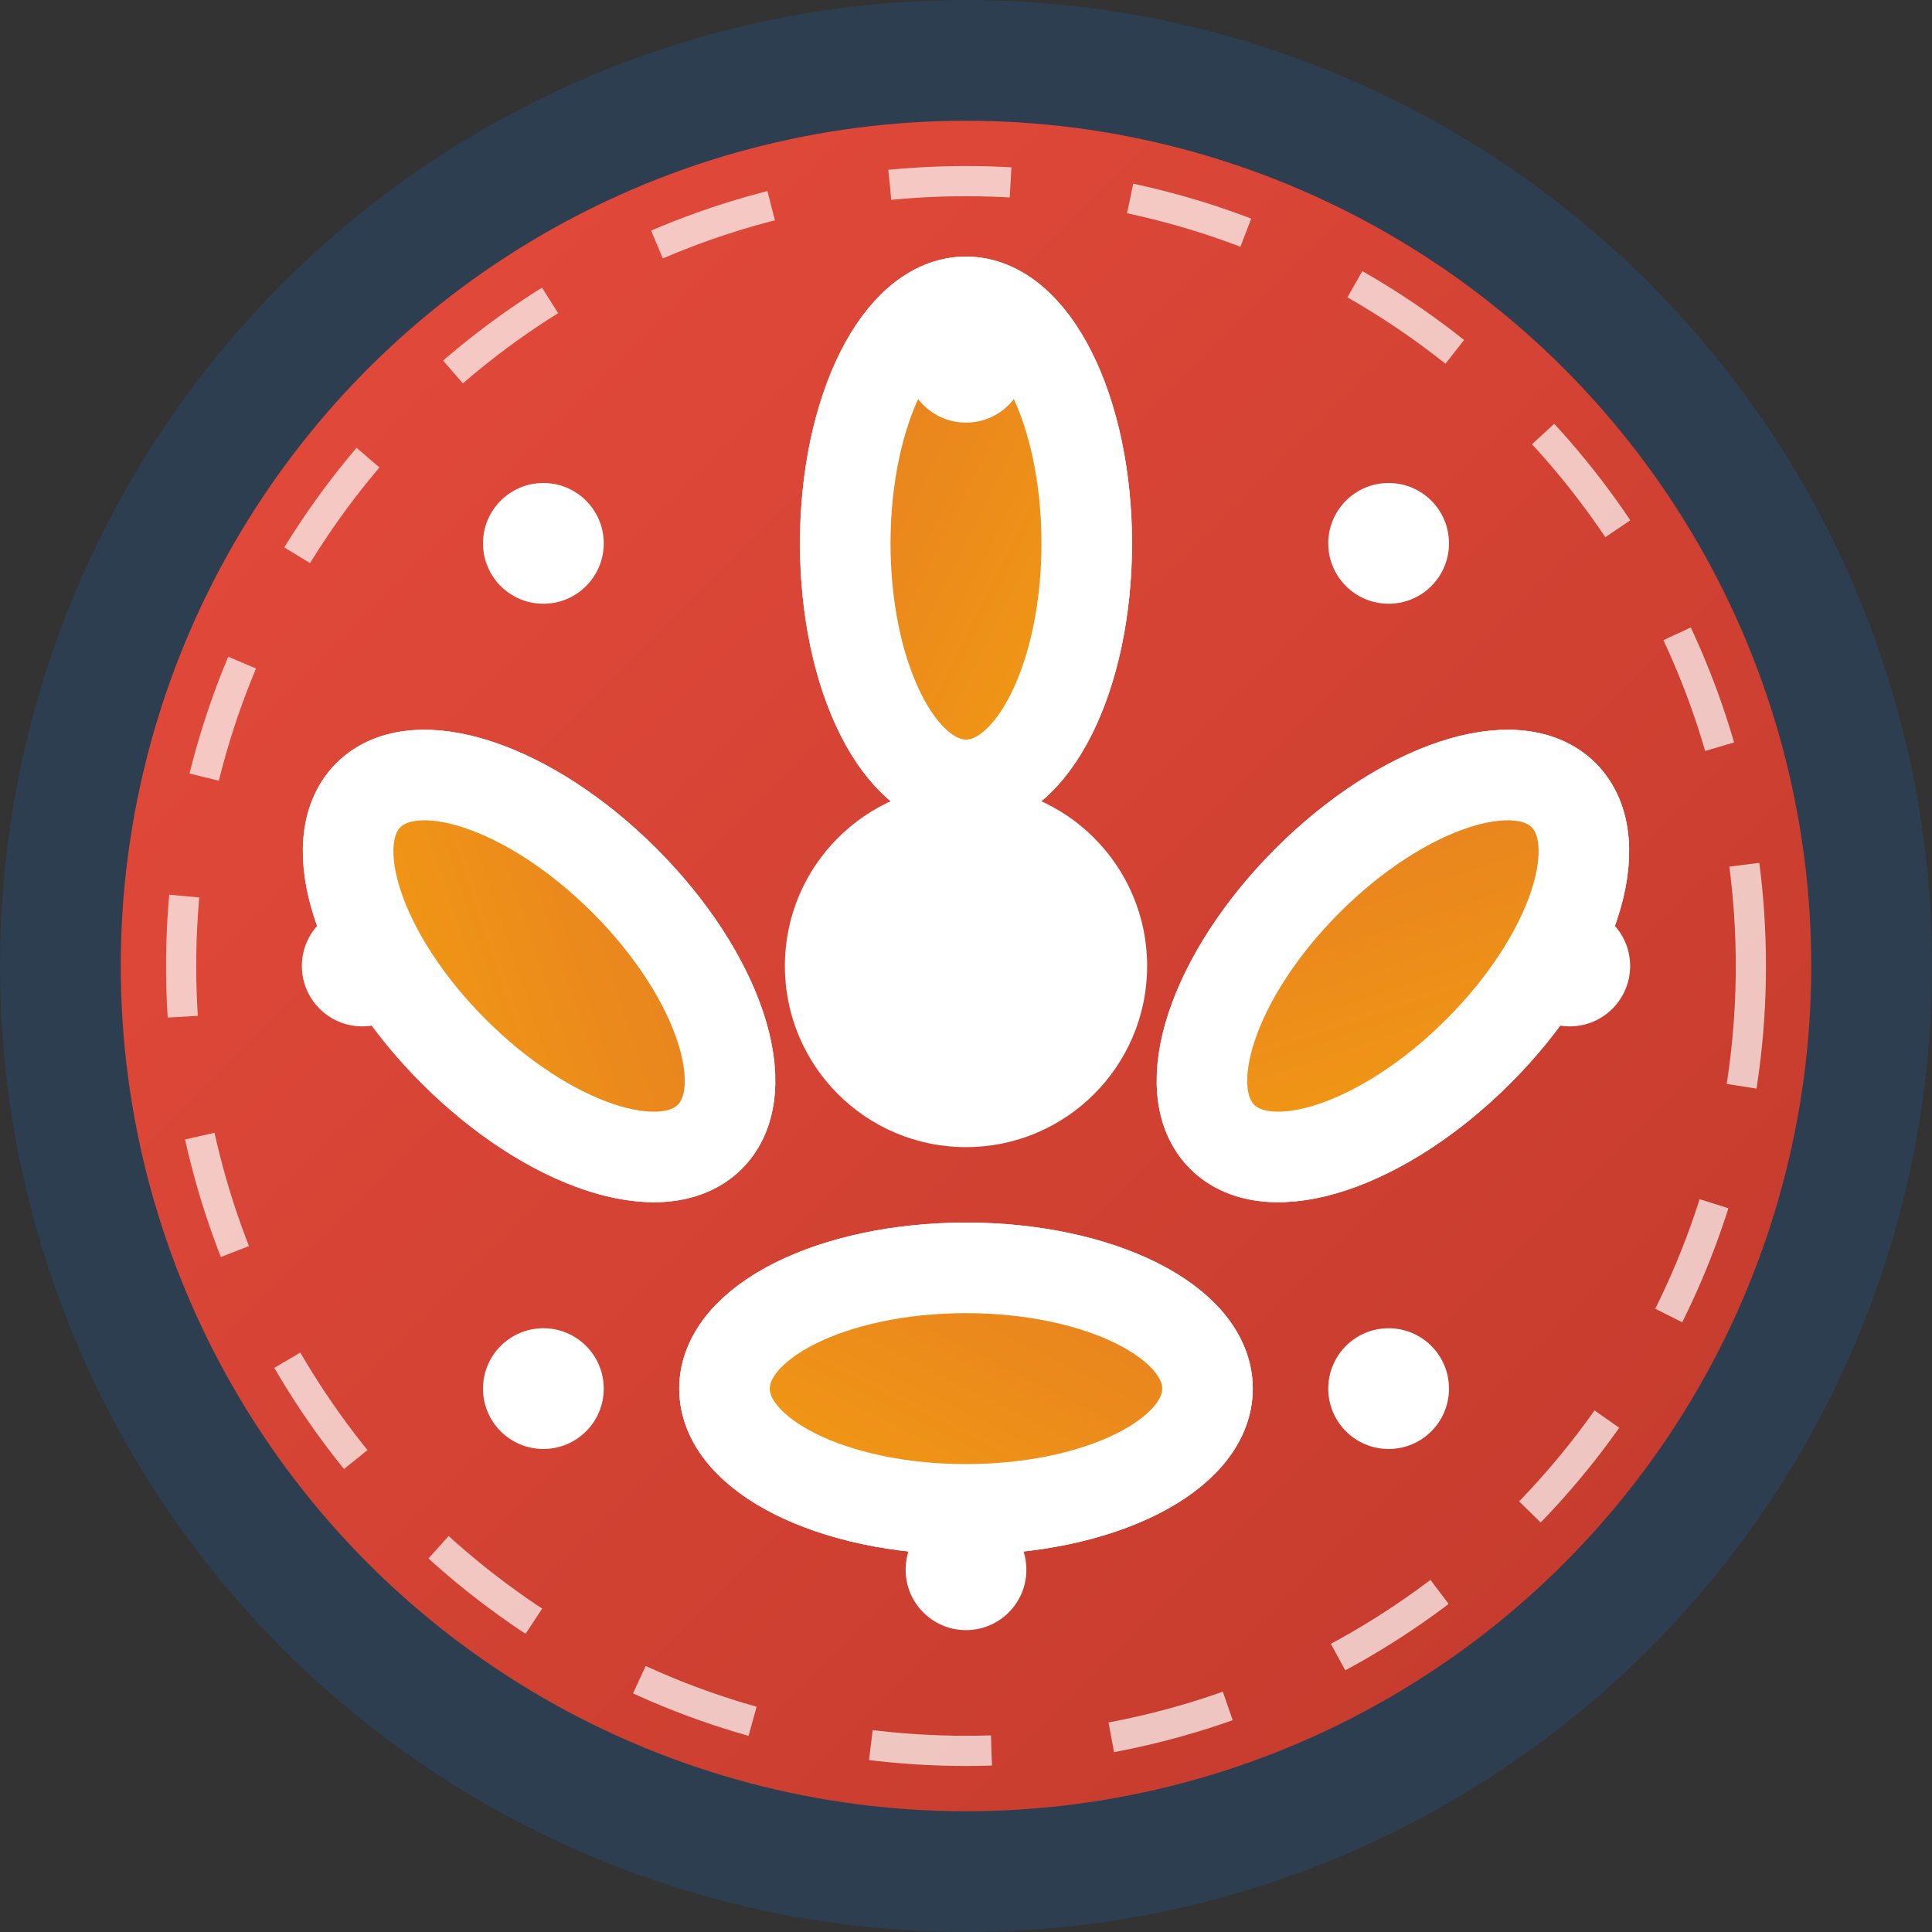
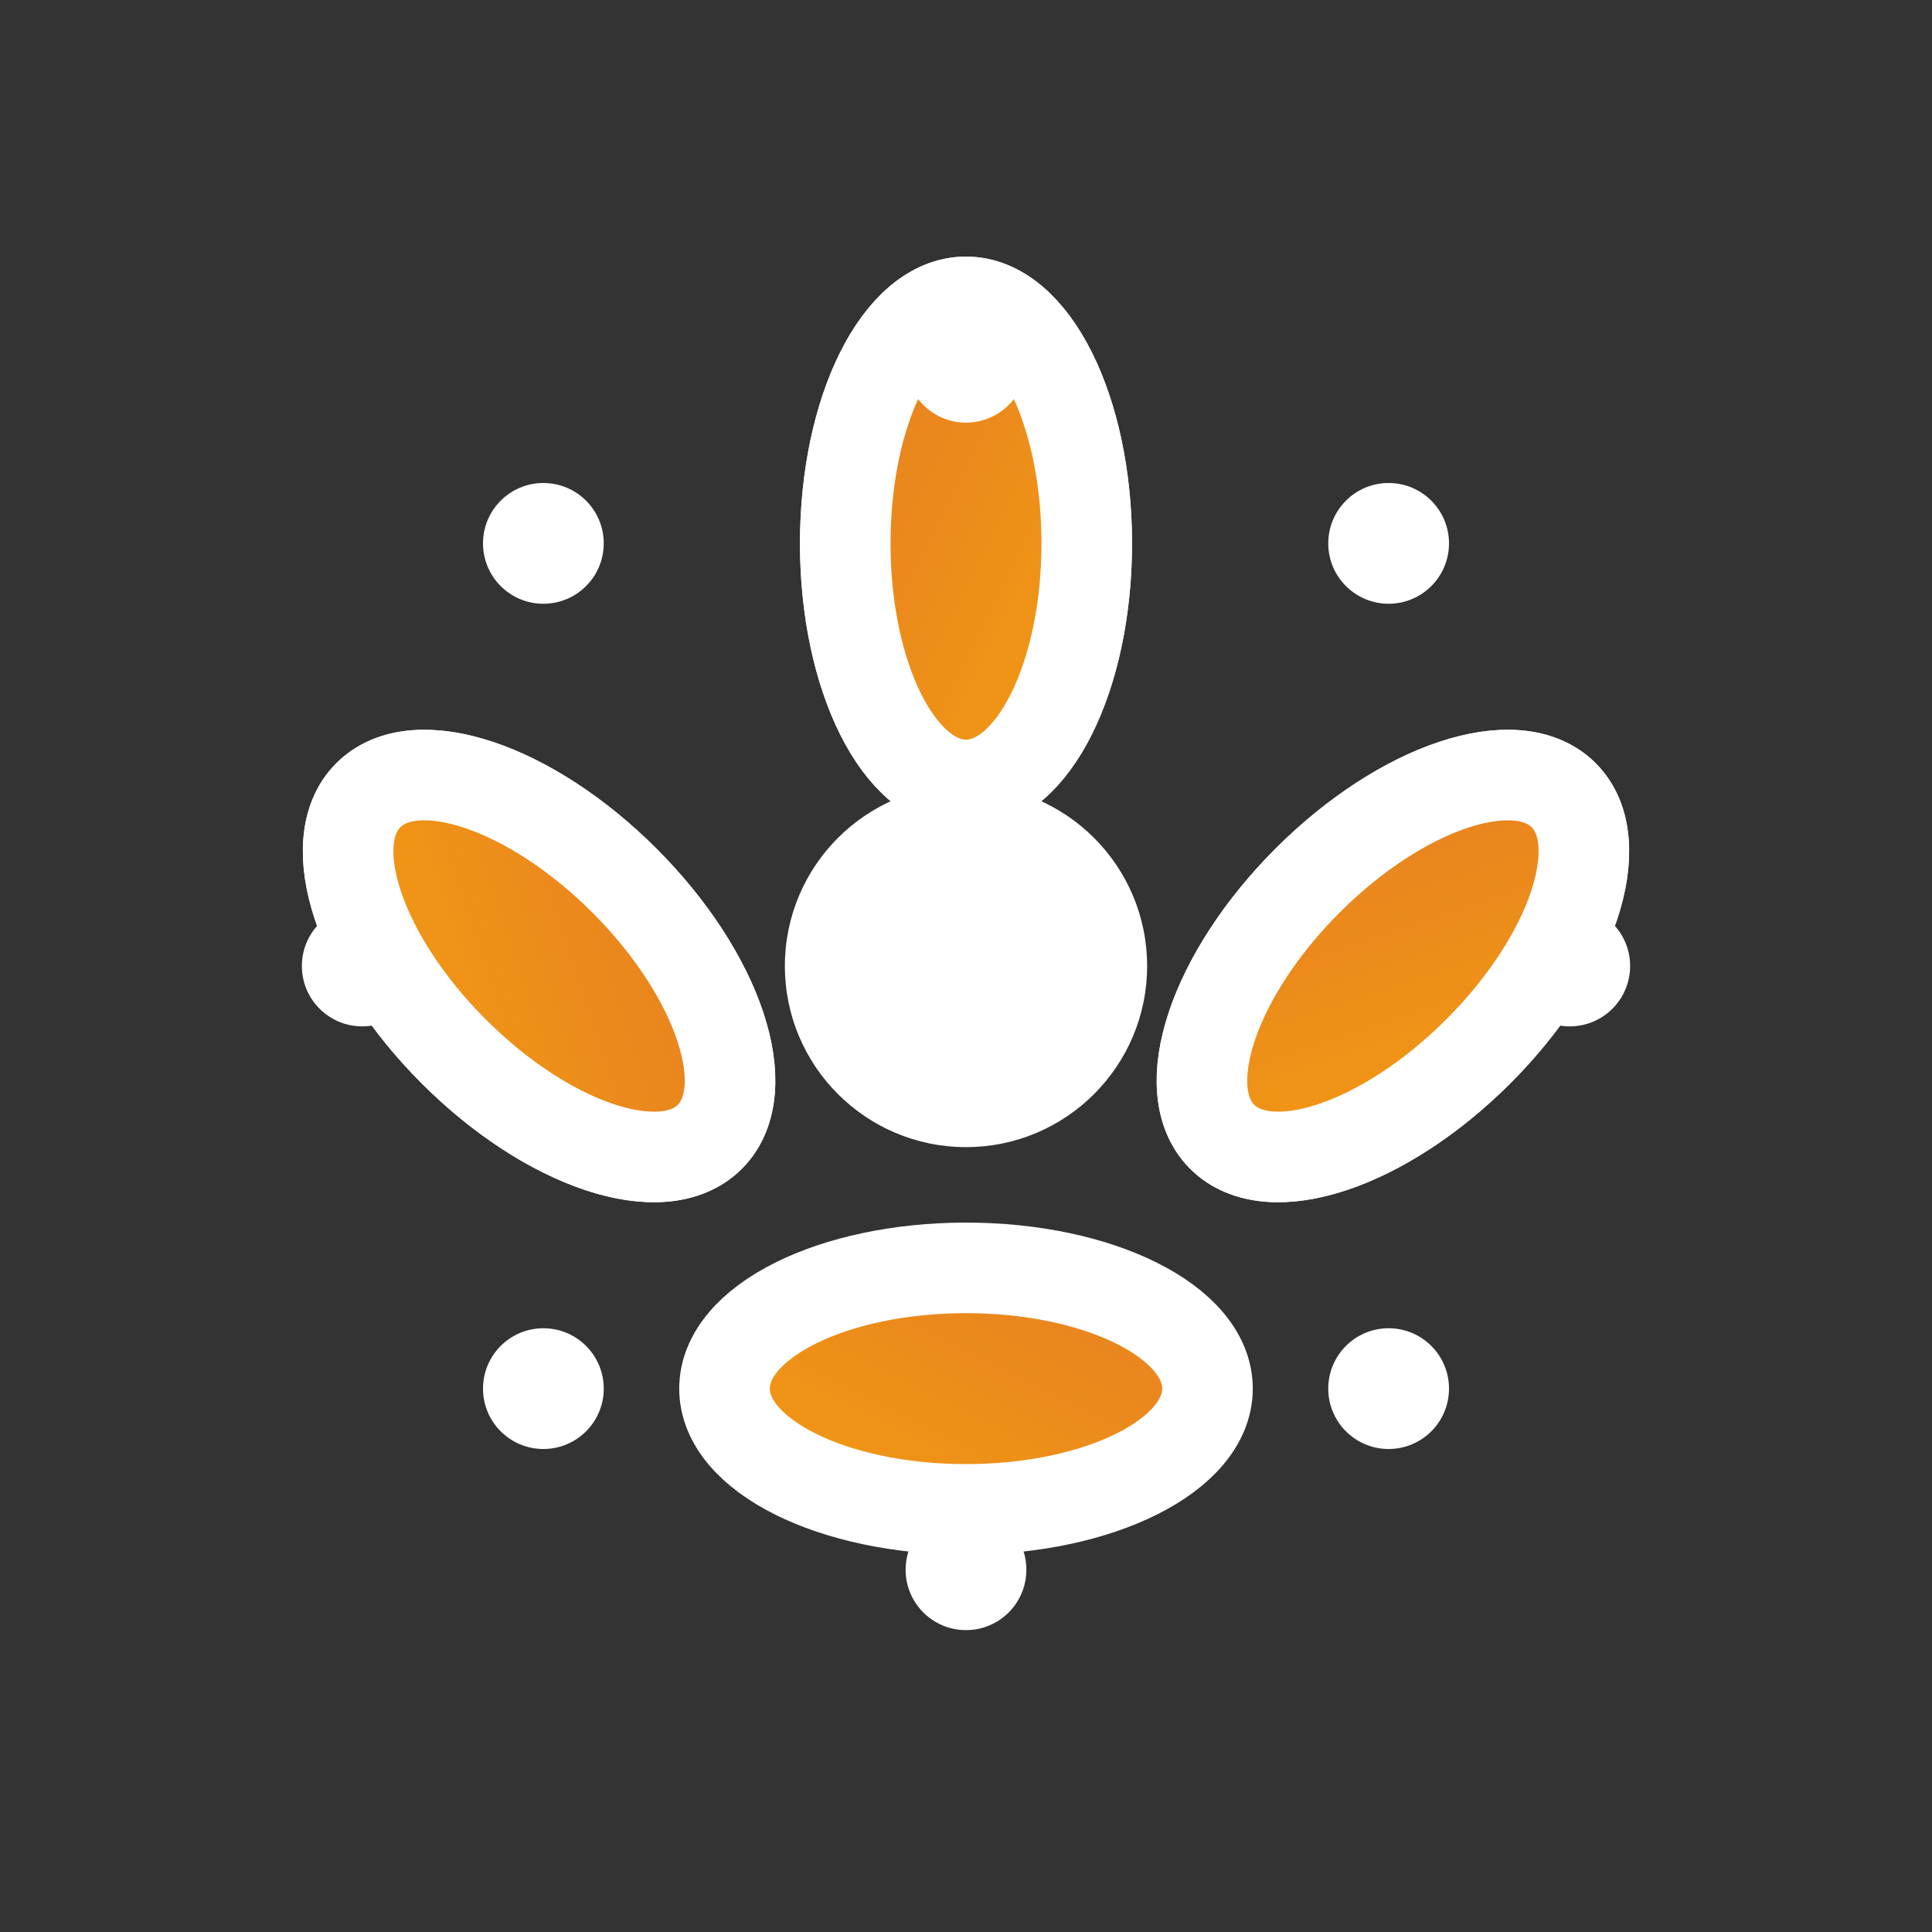
<svg xmlns="http://www.w3.org/2000/svg" viewBox="0 0 32 32" width="32" height="32">
  <rect x="0" y="0" width="32" height="32" fill="#333333" stroke="none" />
  <defs>
    <linearGradient id="grad1" x1="0%" y1="0%" x2="100%" y2="100%">
      <stop offset="0%" style="stop-color:#e74c3c;stop-opacity:1" />
      <stop offset="100%" style="stop-color:#c0392b;stop-opacity:1" />
    </linearGradient>
    <linearGradient id="grad2" x1="0%" y1="0%" x2="100%" y2="100%">
      <stop offset="0%" style="stop-color:#f39c12;stop-opacity:1" />
      <stop offset="100%" style="stop-color:#e67e22;stop-opacity:1" />
    </linearGradient>
  </defs>
-   <circle cx="16" cy="16" r="15" fill="url(#grad1)" stroke="#2c3e50" stroke-width="2" />
  <g transform="translate(16,16)">
    <circle cx="0" cy="0" r="3" fill="#ffffff" />
    <g stroke="#ffffff" stroke-width="1.5" fill="url(#grad2)">
      <ellipse cx="0" cy="-7" rx="2" ry="4" />
      <ellipse cx="5" cy="-5" rx="2" ry="4" transform="rotate(45)" />
-       <ellipse cx="7" cy="0" rx="2" ry="4" transform="rotate(90)" />
      <ellipse cx="5" cy="5" rx="2" ry="4" transform="rotate(135)" />
      <ellipse cx="0" cy="7" rx="2" ry="4" transform="rotate(180)" />
      <ellipse cx="-5" cy="5" rx="2" ry="4" transform="rotate(225)" />
      <ellipse cx="-7" cy="0" rx="2" ry="4" transform="rotate(270)" />
      <ellipse cx="-5" cy="-5" rx="2" ry="4" transform="rotate(315)" />
    </g>
    <circle cx="0" cy="-10" r="1" fill="#ffffff" />
    <circle cx="7" cy="-7" r="1" fill="#ffffff" />
    <circle cx="10" cy="0" r="1" fill="#ffffff" />
    <circle cx="7" cy="7" r="1" fill="#ffffff" />
    <circle cx="0" cy="10" r="1" fill="#ffffff" />
    <circle cx="-7" cy="7" r="1" fill="#ffffff" />
    <circle cx="-10" cy="0" r="1" fill="#ffffff" />
    <circle cx="-7" cy="-7" r="1" fill="#ffffff" />
  </g>
-   <circle cx="16" cy="16" r="13" fill="none" stroke="#ffffff" stroke-width="0.5" stroke-dasharray="2,2" opacity="0.7" />
</svg>